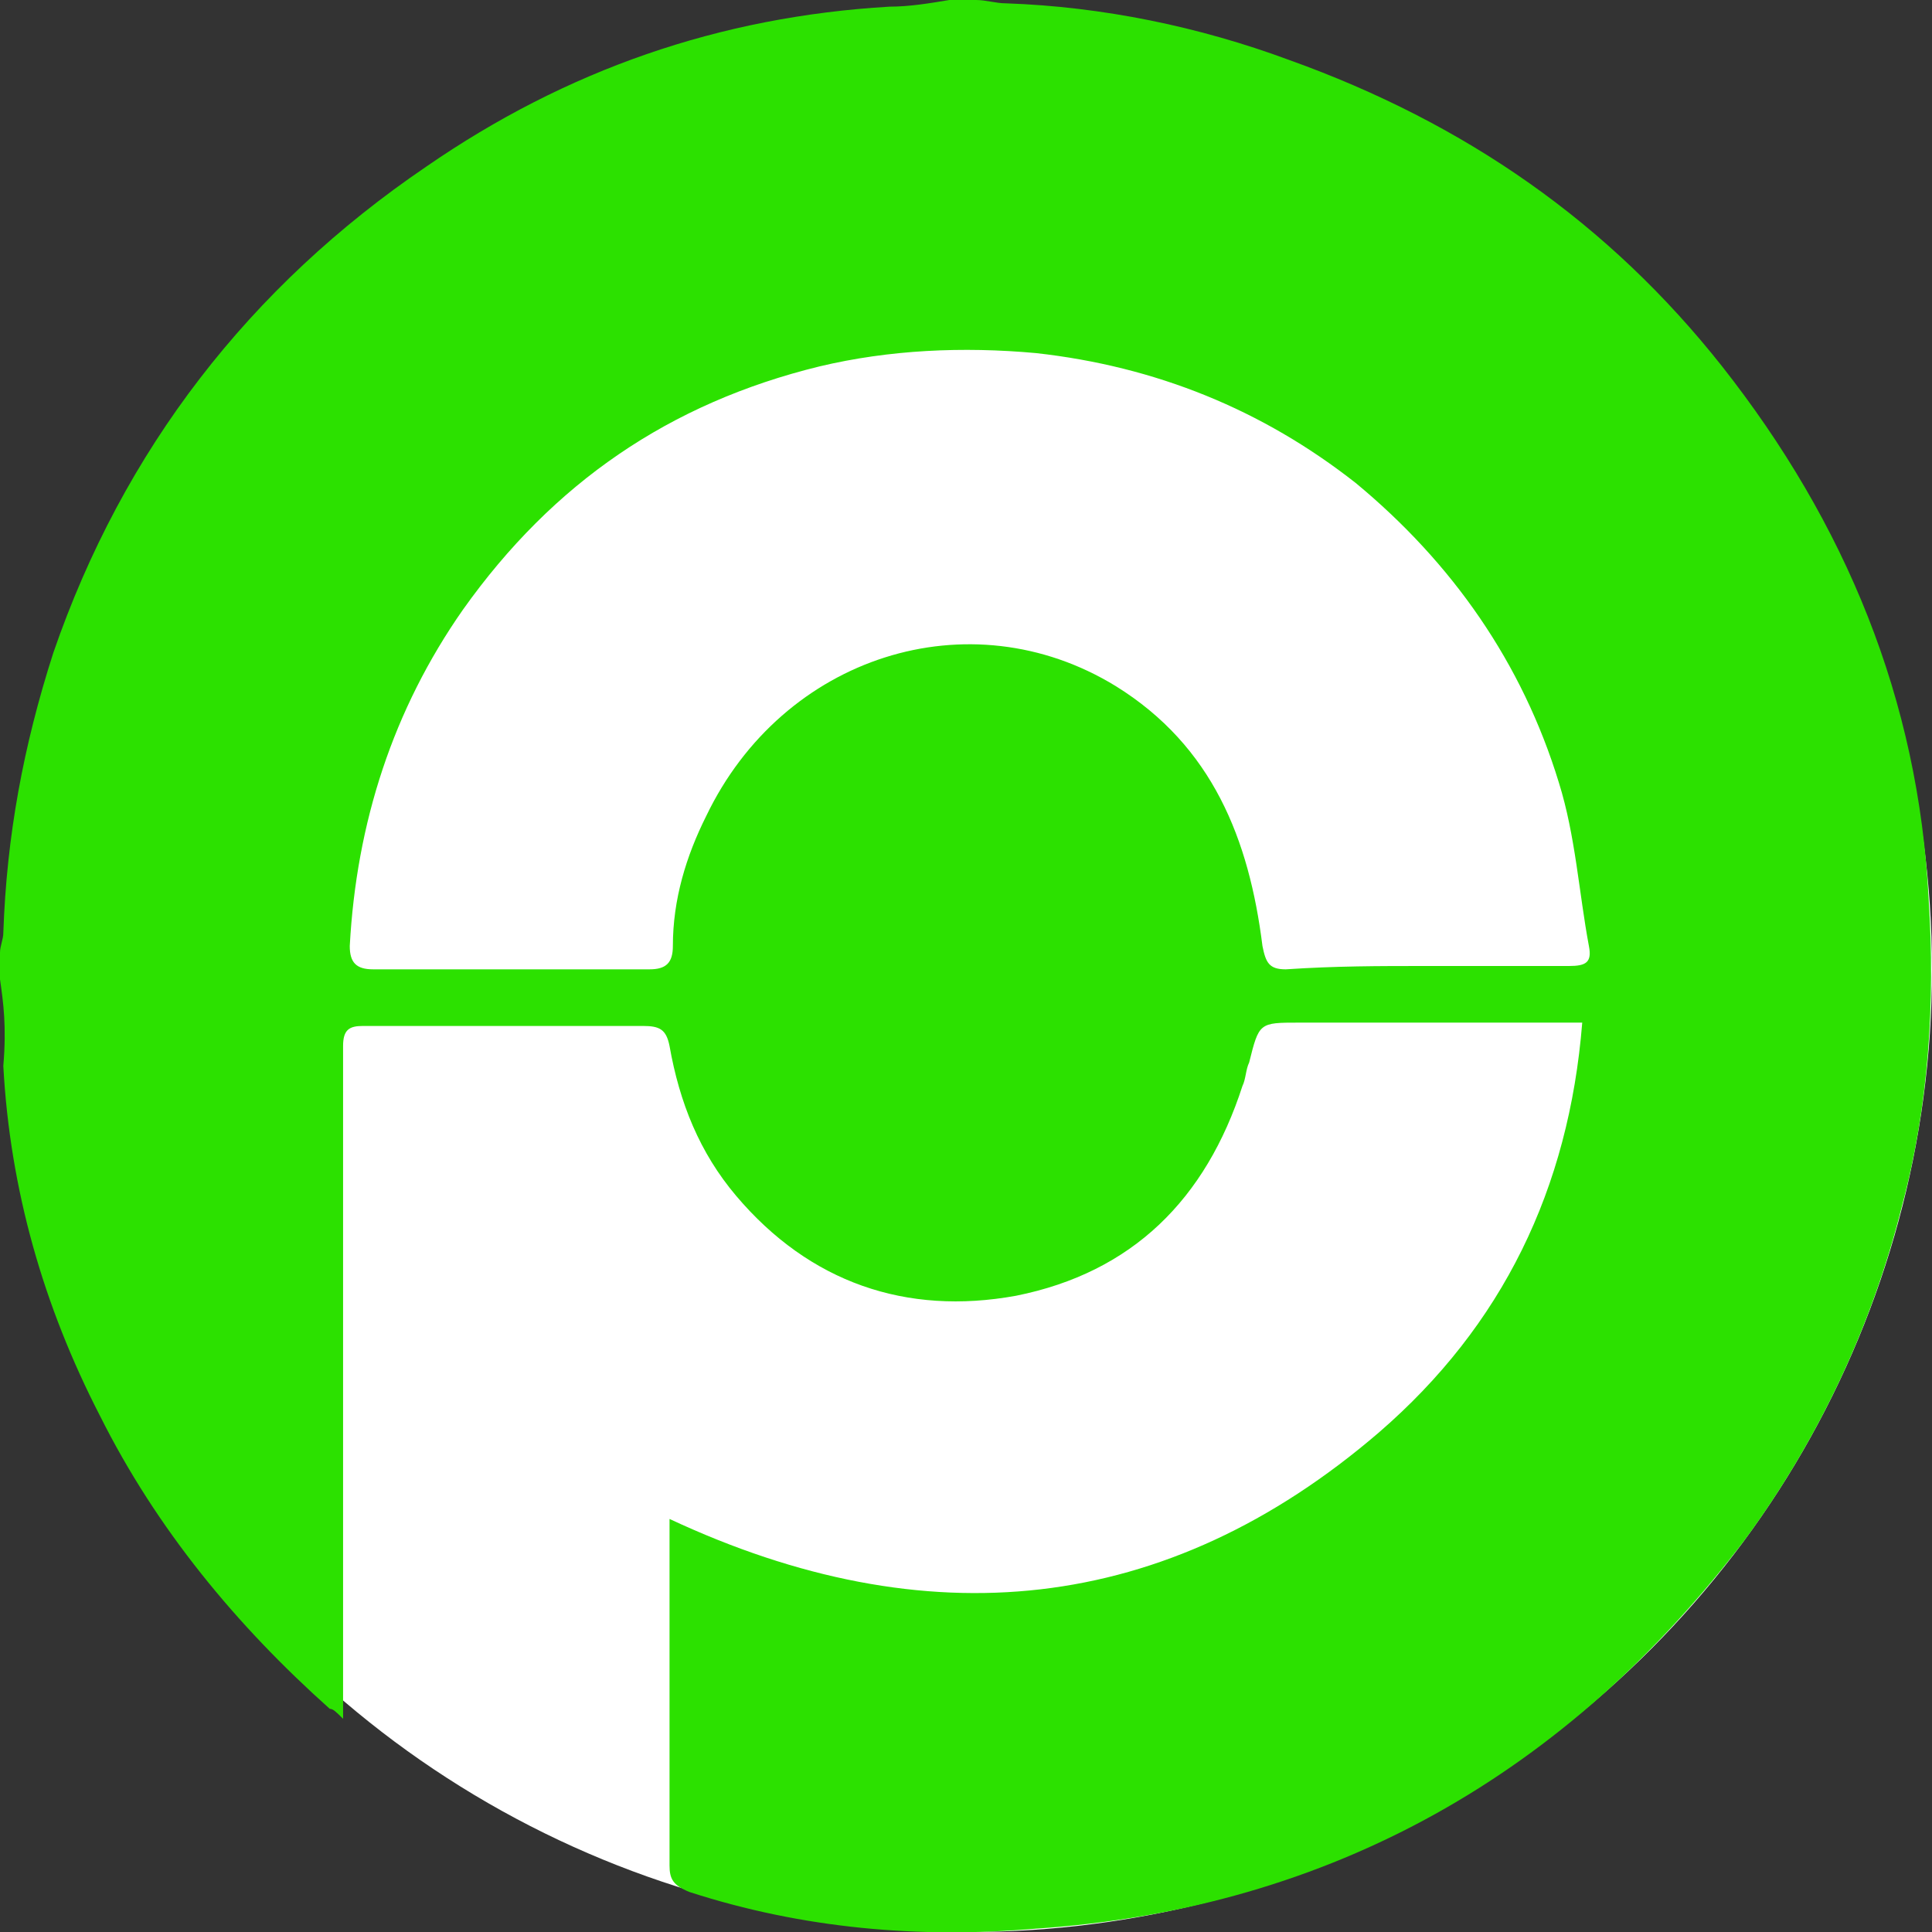
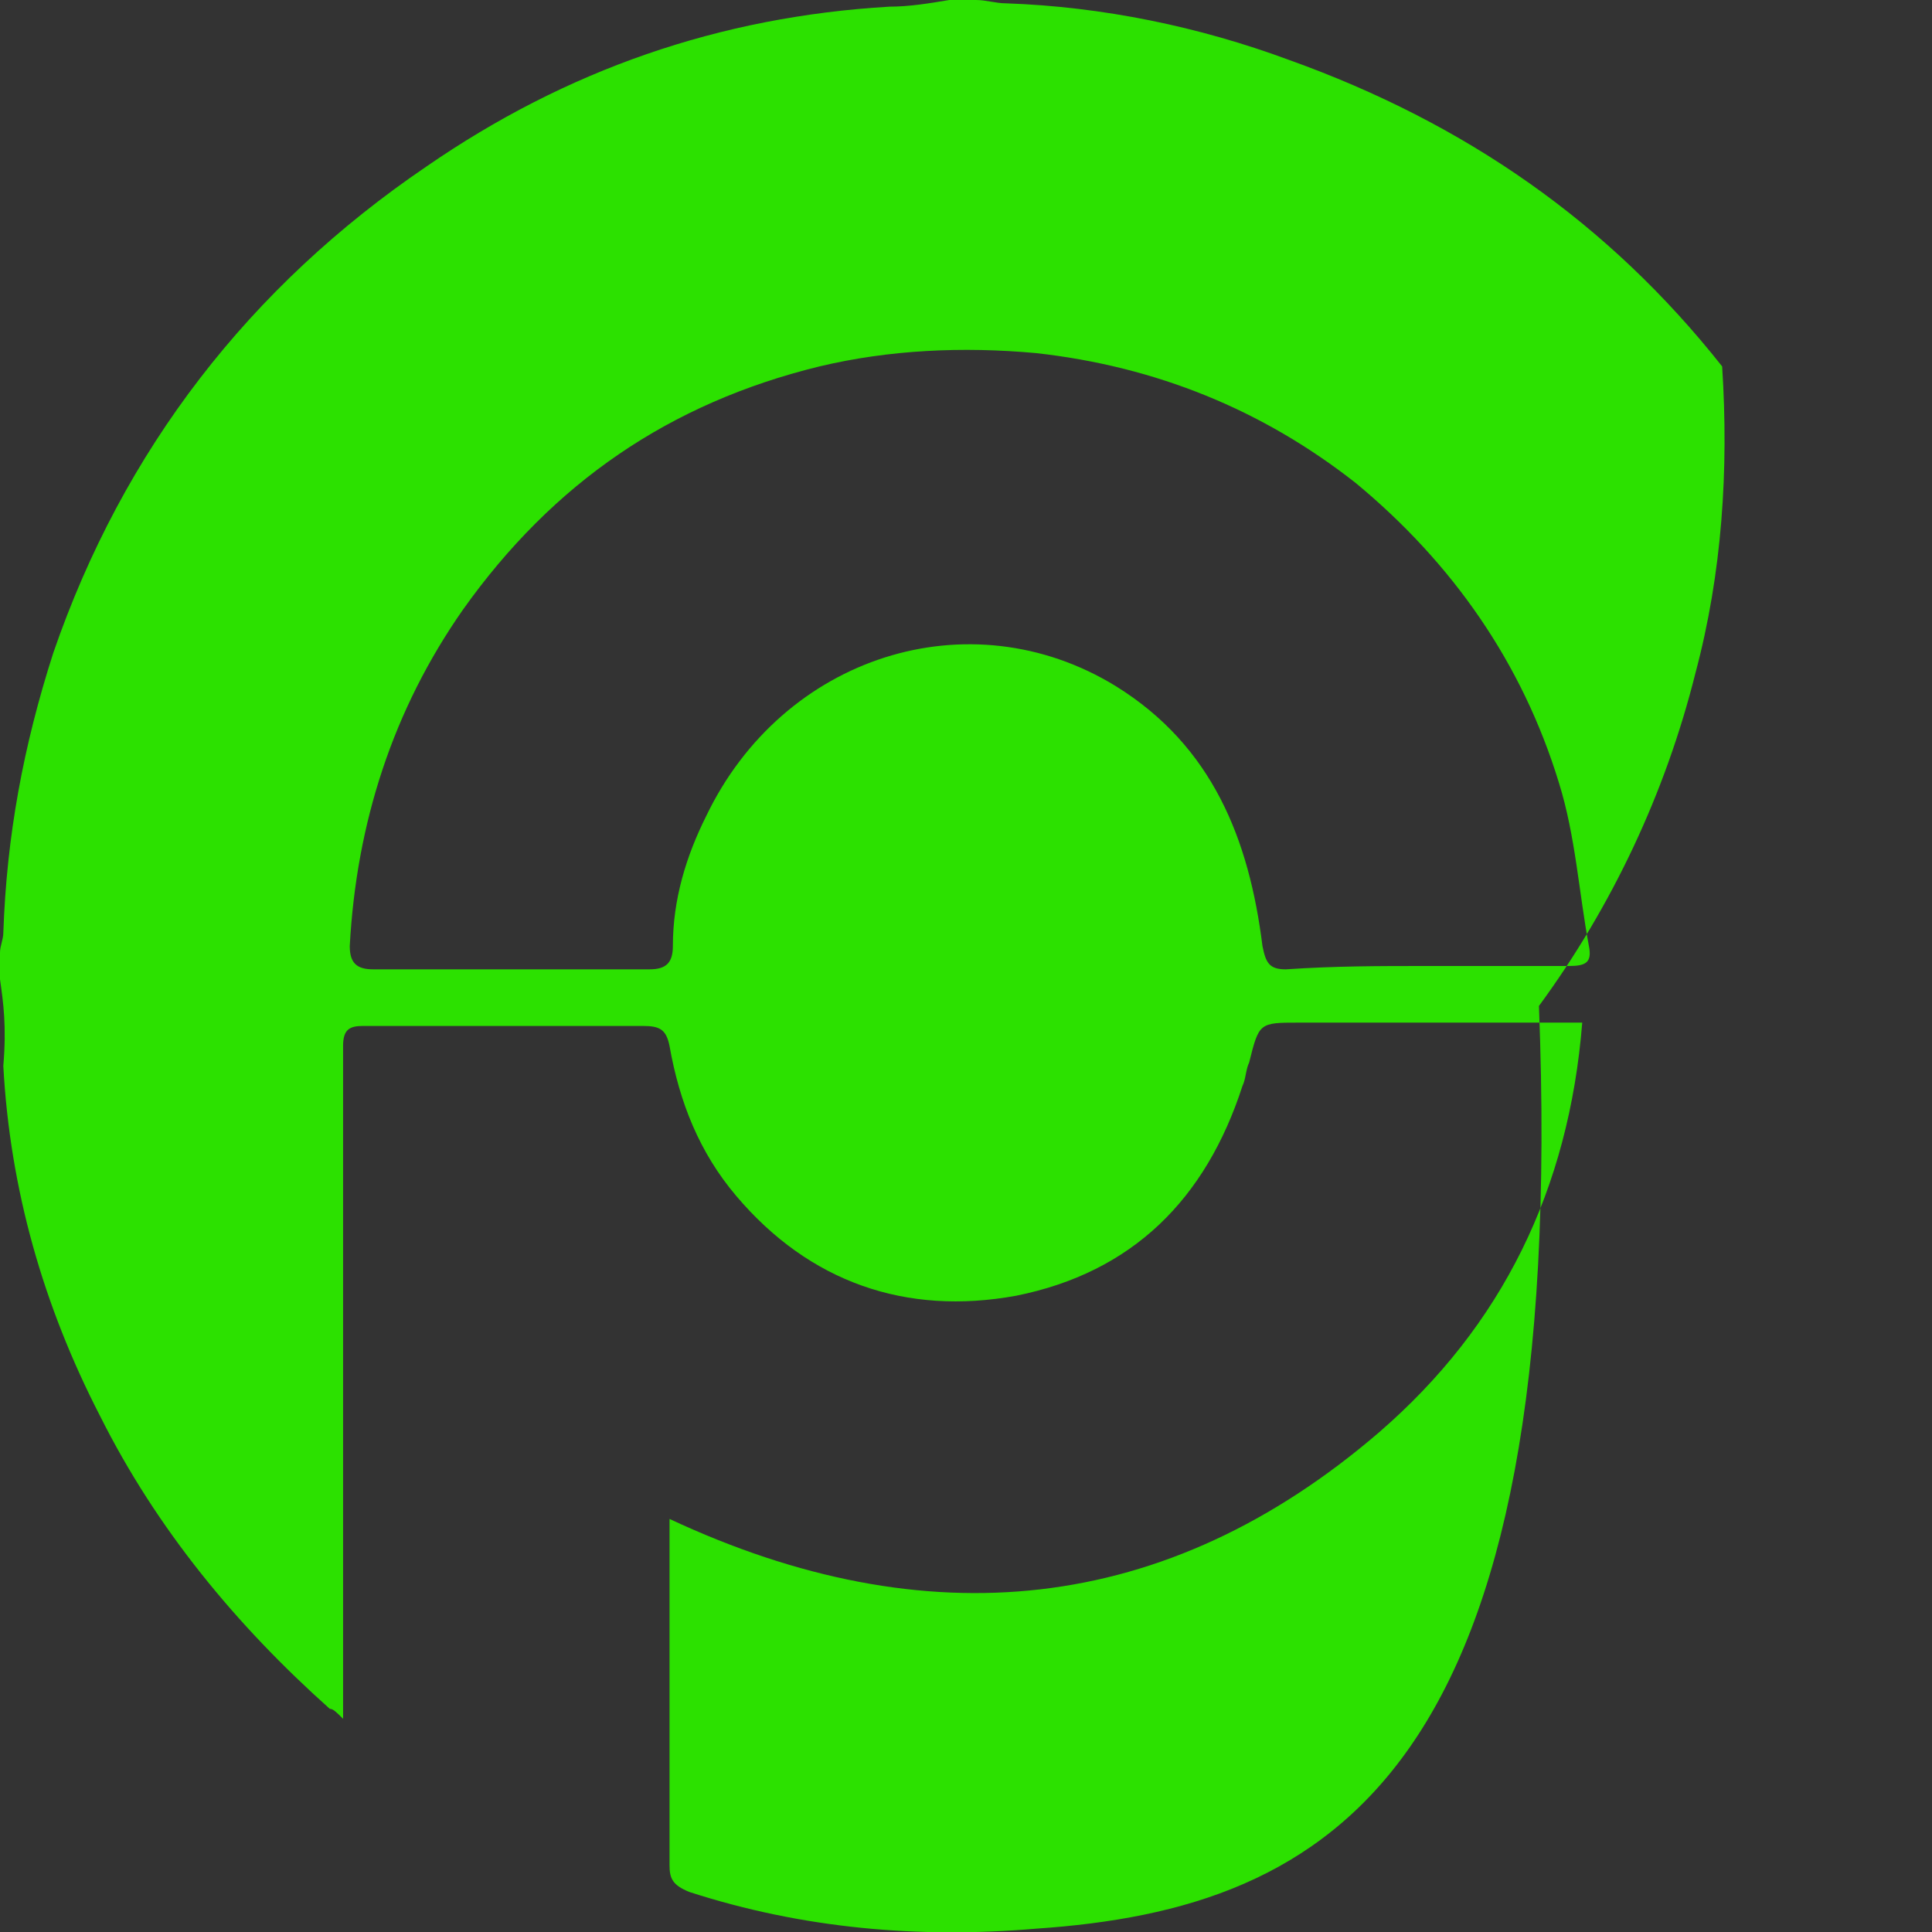
<svg xmlns="http://www.w3.org/2000/svg" version="1.1" id="Capa_1" x="0px" y="0px" viewBox="0 0 58 58" style="enable-background:new 0 0 58 58;" xml:space="preserve">
  <rect x="0" y="0" width="58" height="58" fill="#333333" stroke="none" />
  <style type="text/css">
	.st0{fill:#FFFFFF;}
	.st1{fill:#2CE100;}
</style>
  <g>
-     <circle class="st0" cx="29.1" cy="29.1" r="28.9" />
-     <path class="st1" d="M0,29.4c0-0.3,0-0.6,0-0.8c0-0.2,0.1-0.4,0.1-0.6c0.1-2.9,0.6-5.6,1.5-8.4c2.1-6.1,5.9-11,11.2-14.6   c4.2-2.9,8.8-4.5,13.9-4.8c0.6,0,1.2-0.1,1.8-0.2c0.3,0,0.6,0,0.8,0c0.3,0,0.6,0.1,0.9,0.1c2.9,0.1,5.8,0.7,8.5,1.7   C44,3.7,48.3,6.7,51.7,11c3.7,4.7,5.9,10,6.2,16c0.2,3.1,0,6.2-0.8,9.2c-0.9,3.6-2.5,7-4.7,10C47.1,53.2,40,57.3,31.1,57.9   c-3.5,0.3-7,0-10.4-1.1c-0.5-0.2-0.6-0.4-0.6-0.8c0-3.3,0-6.7,0-10c0-0.1,0-0.3,0-0.4c7.7,3.6,14.9,2.9,21.3-2.6   c3.7-3.2,5.7-7.3,6.1-12.3c-0.3,0-0.6,0-0.8,0c-2.6,0-5.1,0-7.7,0c-1.2,0-1.2,0-1.5,1.2c-0.1,0.2-0.1,0.5-0.2,0.7   c-1.1,3.4-3.3,5.6-6.8,6.3c-3.3,0.6-6.2-0.4-8.4-3c-1.1-1.3-1.7-2.8-2-4.5c-0.1-0.5-0.3-0.6-0.8-0.6c-1.2,0-2.5,0-3.7,0   c-1.6,0-3.2,0-4.7,0c-0.4,0-0.6,0.1-0.6,0.6c0,0.2,0,0.4,0,0.7c0,6.2,0,12.4,0,18.6c0,0.2,0,0.5,0,0.9c-0.2-0.2-0.3-0.3-0.4-0.3   c-2.8-2.5-5.2-5.4-6.9-8.8c-1.7-3.3-2.7-6.8-2.9-10.5C0.2,30.8,0.1,30.1,0,29.4z M42.8,29c1.4,0,2.8,0,4.3,0c0.5,0,0.7-0.1,0.6-0.6   c-0.3-1.6-0.4-3.3-0.9-4.9c-1.1-3.6-3.2-6.6-6.1-9c-2.8-2.2-6-3.5-9.6-3.9c-2.2-0.2-4.4-0.1-6.5,0.4c-4.5,1.1-8,3.5-10.7,7.3   c-2.1,3-3.2,6.4-3.4,10.1c0,0.5,0.2,0.7,0.7,0.7c2.8,0,5.5,0,8.3,0c0.5,0,0.7-0.2,0.7-0.7c0-1.4,0.4-2.7,1-3.9   c2.3-4.8,7.9-6.6,12.3-3.9c2.9,1.8,4,4.6,4.4,7.8c0.1,0.5,0.2,0.7,0.7,0.7C40.1,29,41.4,29,42.8,29z" />
+     <path class="st1" d="M0,29.4c0-0.3,0-0.6,0-0.8c0-0.2,0.1-0.4,0.1-0.6c0.1-2.9,0.6-5.6,1.5-8.4c2.1-6.1,5.9-11,11.2-14.6   c4.2-2.9,8.8-4.5,13.9-4.8c0.6,0,1.2-0.1,1.8-0.2c0.3,0,0.6,0,0.8,0c0.3,0,0.6,0.1,0.9,0.1c2.9,0.1,5.8,0.7,8.5,1.7   C44,3.7,48.3,6.7,51.7,11c0.2,3.1,0,6.2-0.8,9.2c-0.9,3.6-2.5,7-4.7,10C47.1,53.2,40,57.3,31.1,57.9   c-3.5,0.3-7,0-10.4-1.1c-0.5-0.2-0.6-0.4-0.6-0.8c0-3.3,0-6.7,0-10c0-0.1,0-0.3,0-0.4c7.7,3.6,14.9,2.9,21.3-2.6   c3.7-3.2,5.7-7.3,6.1-12.3c-0.3,0-0.6,0-0.8,0c-2.6,0-5.1,0-7.7,0c-1.2,0-1.2,0-1.5,1.2c-0.1,0.2-0.1,0.5-0.2,0.7   c-1.1,3.4-3.3,5.6-6.8,6.3c-3.3,0.6-6.2-0.4-8.4-3c-1.1-1.3-1.7-2.8-2-4.5c-0.1-0.5-0.3-0.6-0.8-0.6c-1.2,0-2.5,0-3.7,0   c-1.6,0-3.2,0-4.7,0c-0.4,0-0.6,0.1-0.6,0.6c0,0.2,0,0.4,0,0.7c0,6.2,0,12.4,0,18.6c0,0.2,0,0.5,0,0.9c-0.2-0.2-0.3-0.3-0.4-0.3   c-2.8-2.5-5.2-5.4-6.9-8.8c-1.7-3.3-2.7-6.8-2.9-10.5C0.2,30.8,0.1,30.1,0,29.4z M42.8,29c1.4,0,2.8,0,4.3,0c0.5,0,0.7-0.1,0.6-0.6   c-0.3-1.6-0.4-3.3-0.9-4.9c-1.1-3.6-3.2-6.6-6.1-9c-2.8-2.2-6-3.5-9.6-3.9c-2.2-0.2-4.4-0.1-6.5,0.4c-4.5,1.1-8,3.5-10.7,7.3   c-2.1,3-3.2,6.4-3.4,10.1c0,0.5,0.2,0.7,0.7,0.7c2.8,0,5.5,0,8.3,0c0.5,0,0.7-0.2,0.7-0.7c0-1.4,0.4-2.7,1-3.9   c2.3-4.8,7.9-6.6,12.3-3.9c2.9,1.8,4,4.6,4.4,7.8c0.1,0.5,0.2,0.7,0.7,0.7C40.1,29,41.4,29,42.8,29z" />
  </g>
</svg>